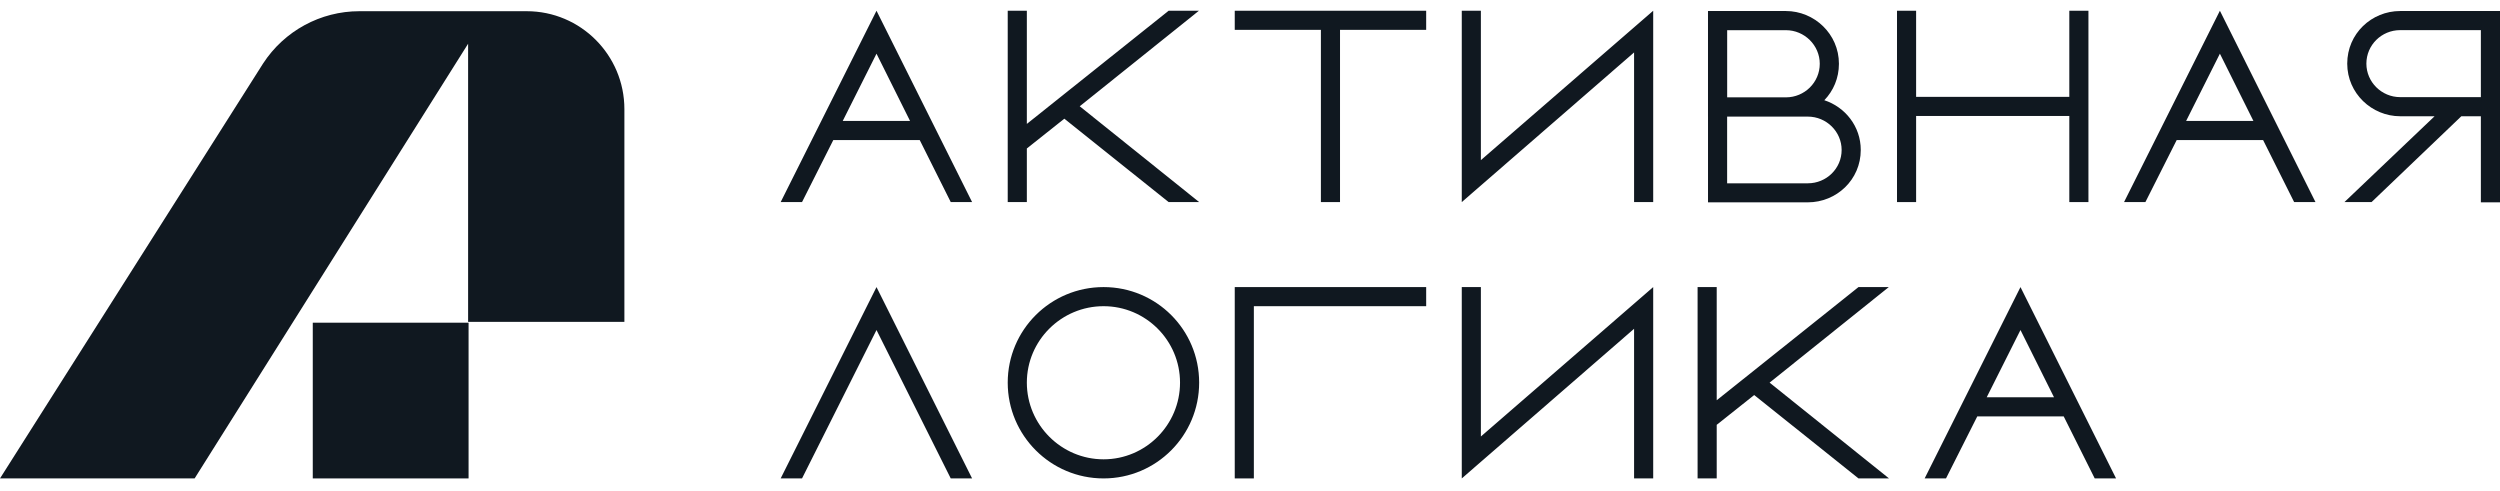
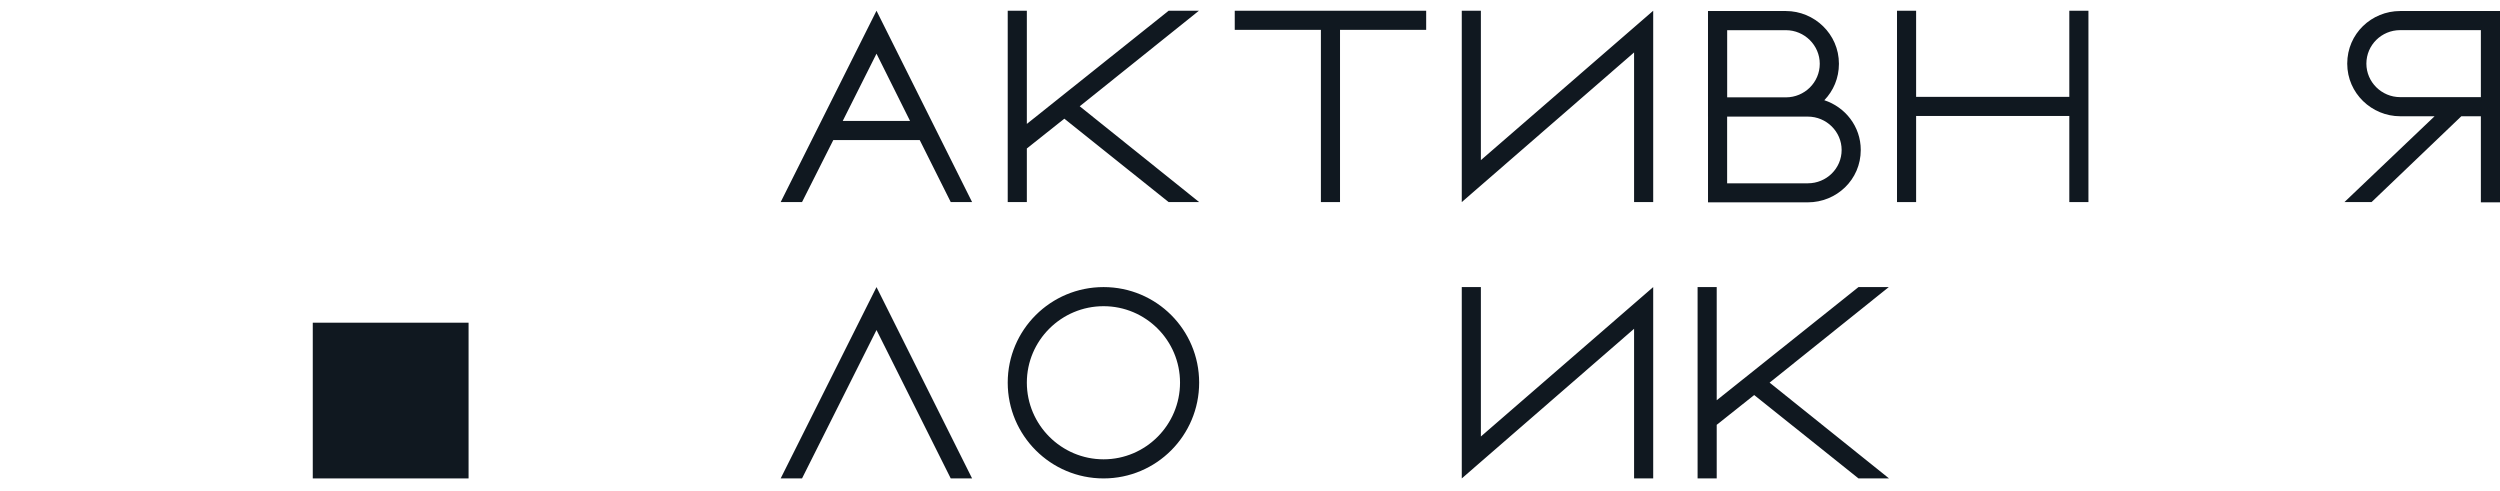
<svg xmlns="http://www.w3.org/2000/svg" width="168" height="33" viewBox="0 0 168 33" fill="none">
-   <path d="M24.149 0.753H35.393C39.02 0.753 41.959 3.701 41.959 7.337V21.631H31.457V2.939L13.078 32.15H0L17.678 4.269C19.104 2.076 21.538 0.753 24.149 0.753Z" fill="#101820" />
  <path d="M21.018 21.685H31.488V32.15H21.018V21.685Z" fill="#101820" />
-   <path d="M135.776 19.292L142.2 32.15H140.765L138.68 27.981H132.873L130.771 32.15H129.336L135.776 19.292ZM133.507 26.697H138.029L135.776 22.177L133.507 26.697Z" fill="#101820" />
  <path d="M118.917 25.713L126.942 32.15H124.89L117.882 26.547L115.363 28.548V32.15H114.078V19.292H115.363V26.897L124.89 19.292H126.926L118.917 25.713Z" fill="#101820" />
  <path d="M99.515 19.292V29.332L111.095 19.292V32.15H109.81V22.094L98.231 32.15V19.292H99.515Z" fill="#101820" />
-   <path d="M84.259 20.576V32.15H82.975V19.292H95.839V20.576H84.259Z" fill="#101820" />
  <path d="M74.159 32.15C70.605 32.15 67.719 29.265 67.719 25.713C67.719 22.16 70.605 19.292 74.159 19.292C77.713 19.292 80.583 22.16 80.583 25.713C80.583 29.265 77.713 32.15 74.159 32.15ZM74.159 20.576C71.323 20.576 69.004 22.878 69.004 25.713C69.004 28.548 71.323 30.866 74.159 30.866C76.996 30.866 79.298 28.548 79.298 25.713C79.298 22.878 76.996 20.576 74.159 20.576Z" fill="#101820" />
  <path d="M65.325 32.15H63.89L58.901 22.177L53.896 32.15H52.461L58.901 19.292L65.325 32.15Z" fill="#101820" />
-   <path d="M149.177 0.722L155.6 13.58H154.166L152.08 9.411H146.274L144.171 13.58H142.736L149.177 0.722ZM146.908 8.126H151.429L149.177 3.607L146.908 8.126Z" fill="#101820" />
  <path d="M139.058 0.722H140.343V13.58H139.058V7.793H128.763V13.58H127.479V0.722H128.763V6.509H139.058V0.722Z" fill="#101820" />
  <path d="M99.515 0.722V10.761L111.095 0.722V13.58H109.81V3.523L98.231 13.58V0.722H99.515Z" fill="#101820" />
  <path d="M95.839 0.722V2.006H90.049V13.58H88.764V2.006H82.975V0.722H95.839Z" fill="#101820" />
  <path d="M72.557 7.142L80.583 13.58H78.531L71.523 7.976L69.004 9.978V13.58H67.719V0.722H69.004V8.327L78.531 0.722H80.566L72.557 7.142Z" fill="#101820" />
  <path d="M58.901 0.722L65.325 13.58H63.89L61.805 9.411H55.998L53.896 13.58H52.461L58.901 0.722ZM56.632 8.126H61.154L58.901 3.607L56.632 8.126Z" fill="#101820" />
  <path d="M120.011 0.741C121.919 0.741 123.576 2.279 123.576 4.285C123.576 5.255 123.199 6.109 122.594 6.735C123.988 7.192 125.043 8.486 125.043 10.077C125.043 12.086 123.407 13.597 121.486 13.597H114.778V7.829H114.777V0.741H120.011ZM116.063 12.318H121.486C122.739 12.318 123.758 11.322 123.758 10.077C123.758 8.849 122.739 7.836 121.486 7.836H116.063V12.318ZM116.066 6.542H120.011C121.266 6.542 122.288 5.539 122.288 4.285C122.288 3.048 121.266 2.028 120.011 2.028H116.066V6.542Z" fill="#101820" />
  <path d="M168 13.597H166.714V7.812H165.402L159.372 13.577H157.549L163.604 7.812H161.291C159.388 7.811 157.735 6.277 157.734 4.276C157.734 2.259 159.371 0.741 161.291 0.741H168V13.597ZM161.291 2.025C160.039 2.026 159.021 3.026 159.021 4.276C159.021 5.51 160.039 6.527 161.291 6.527H166.714V2.025H161.291Z" fill="#101820" />
</svg>